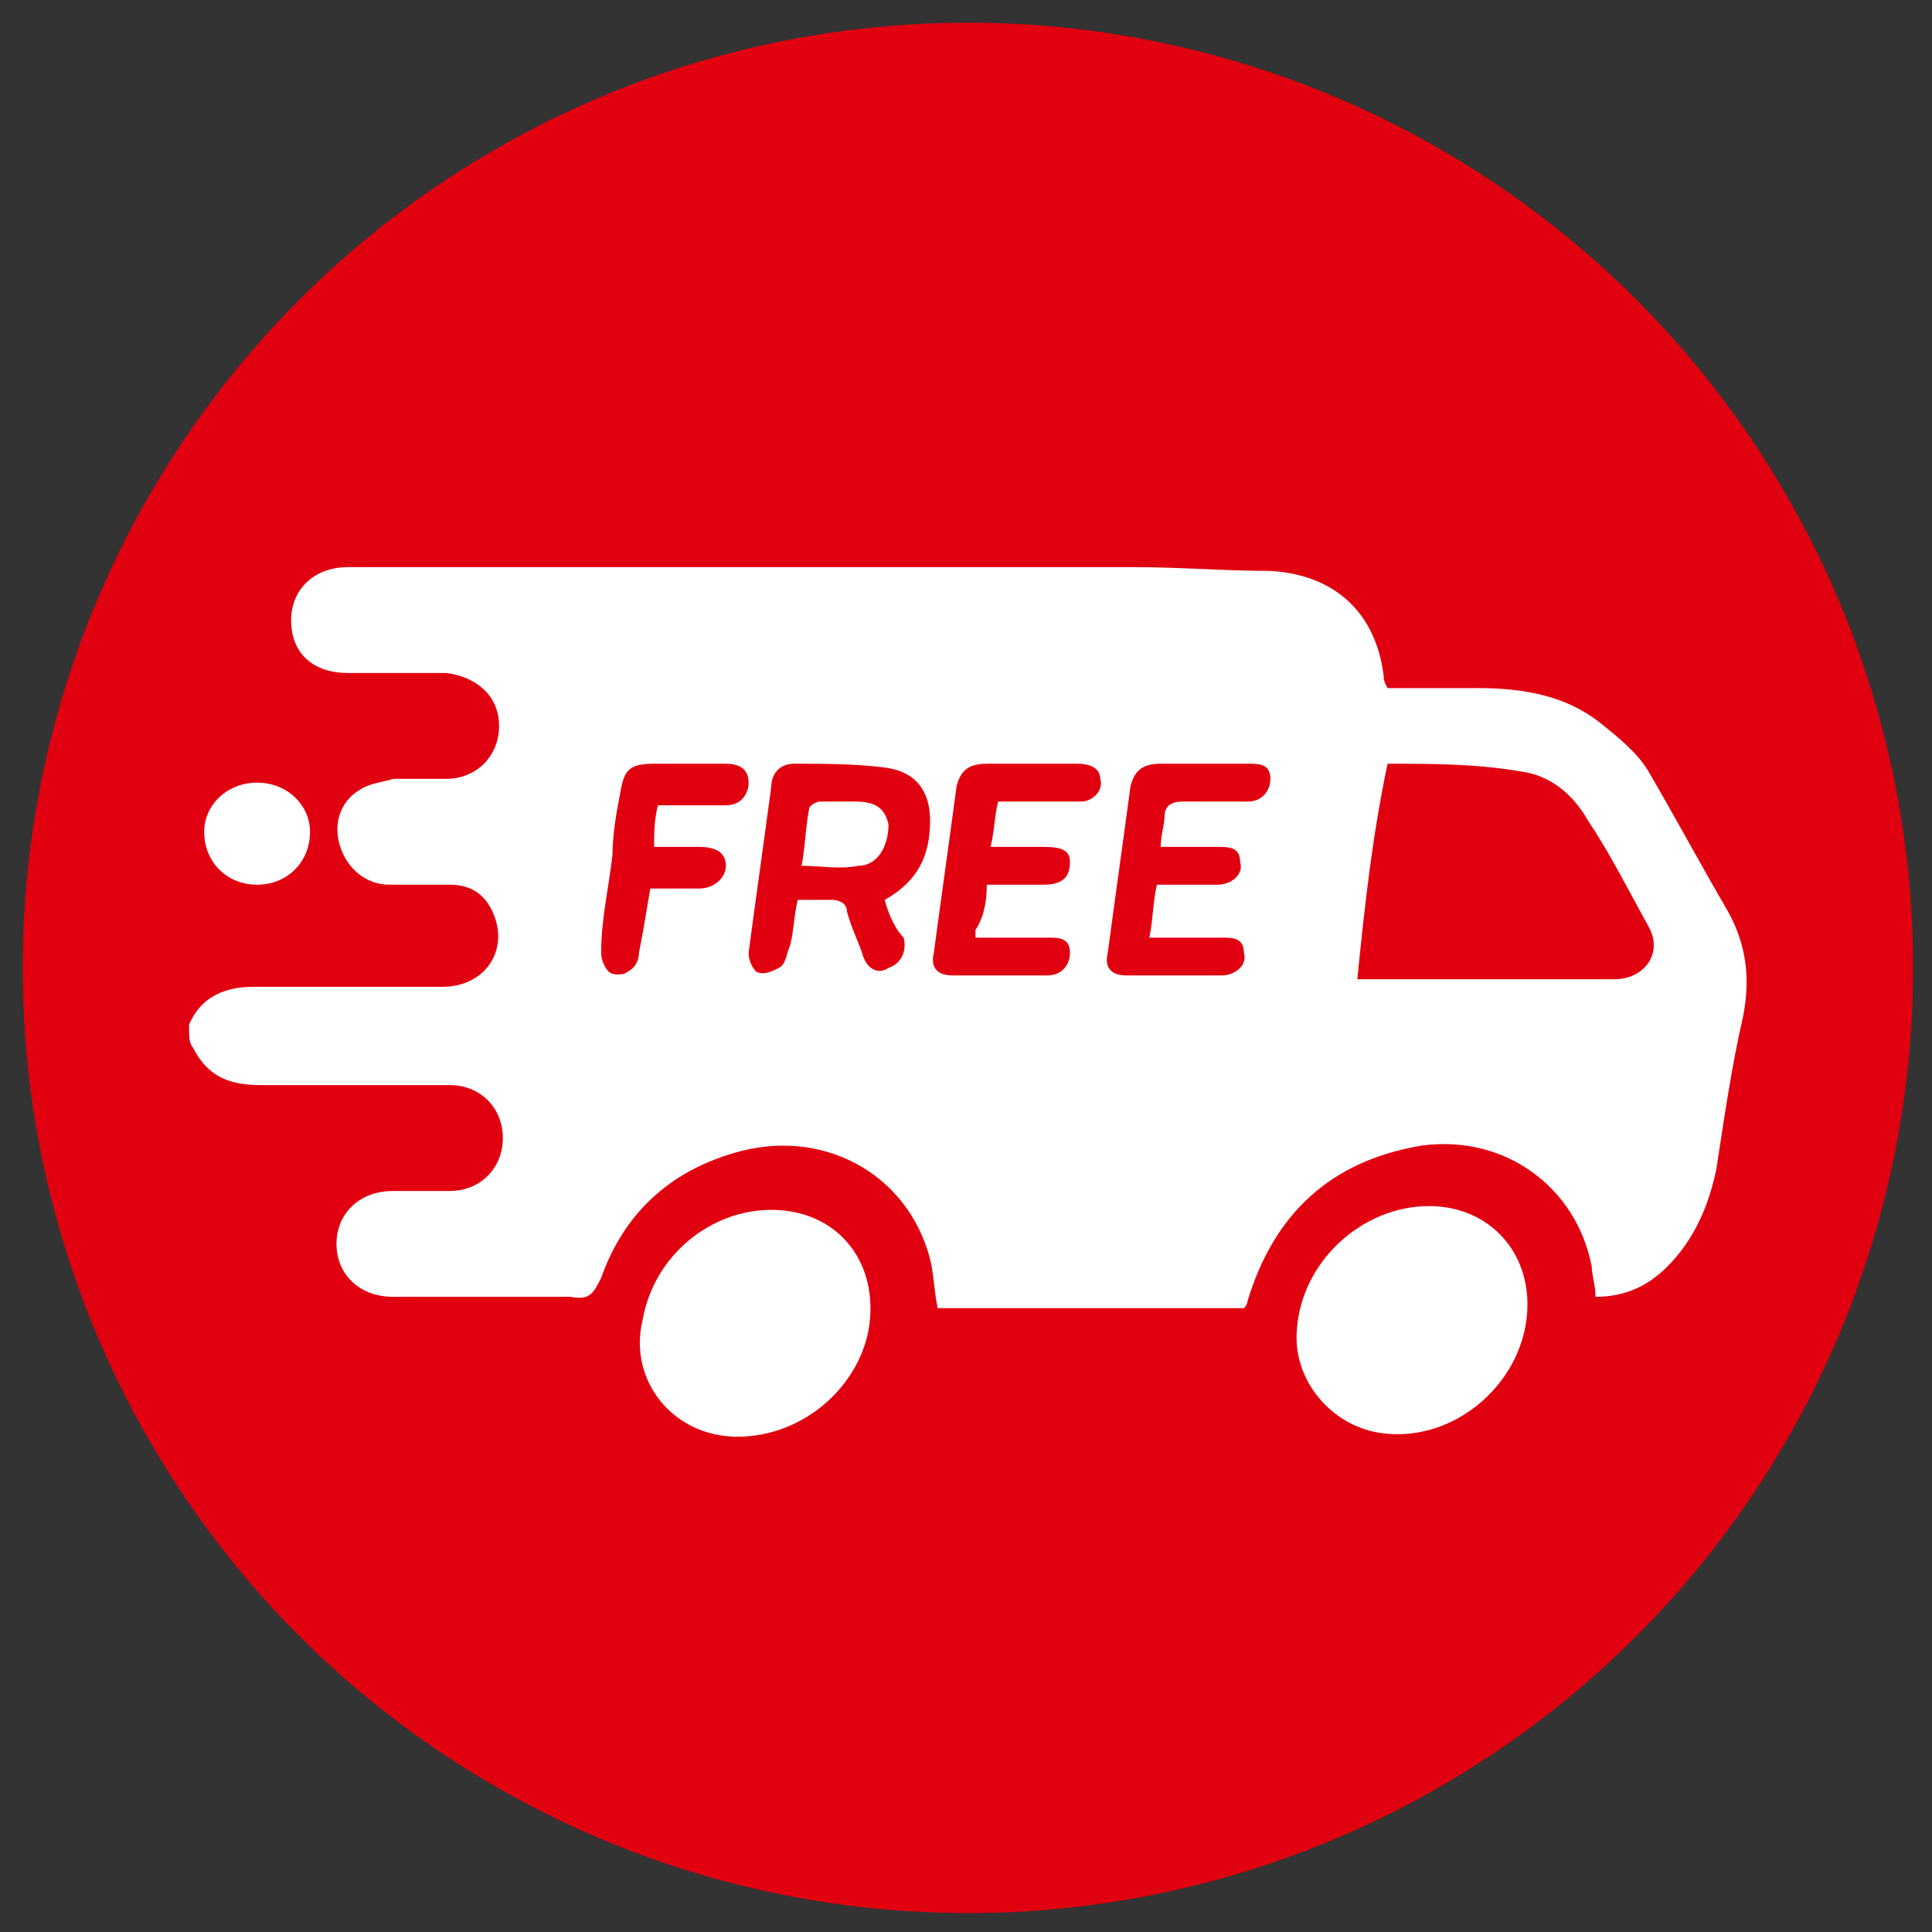
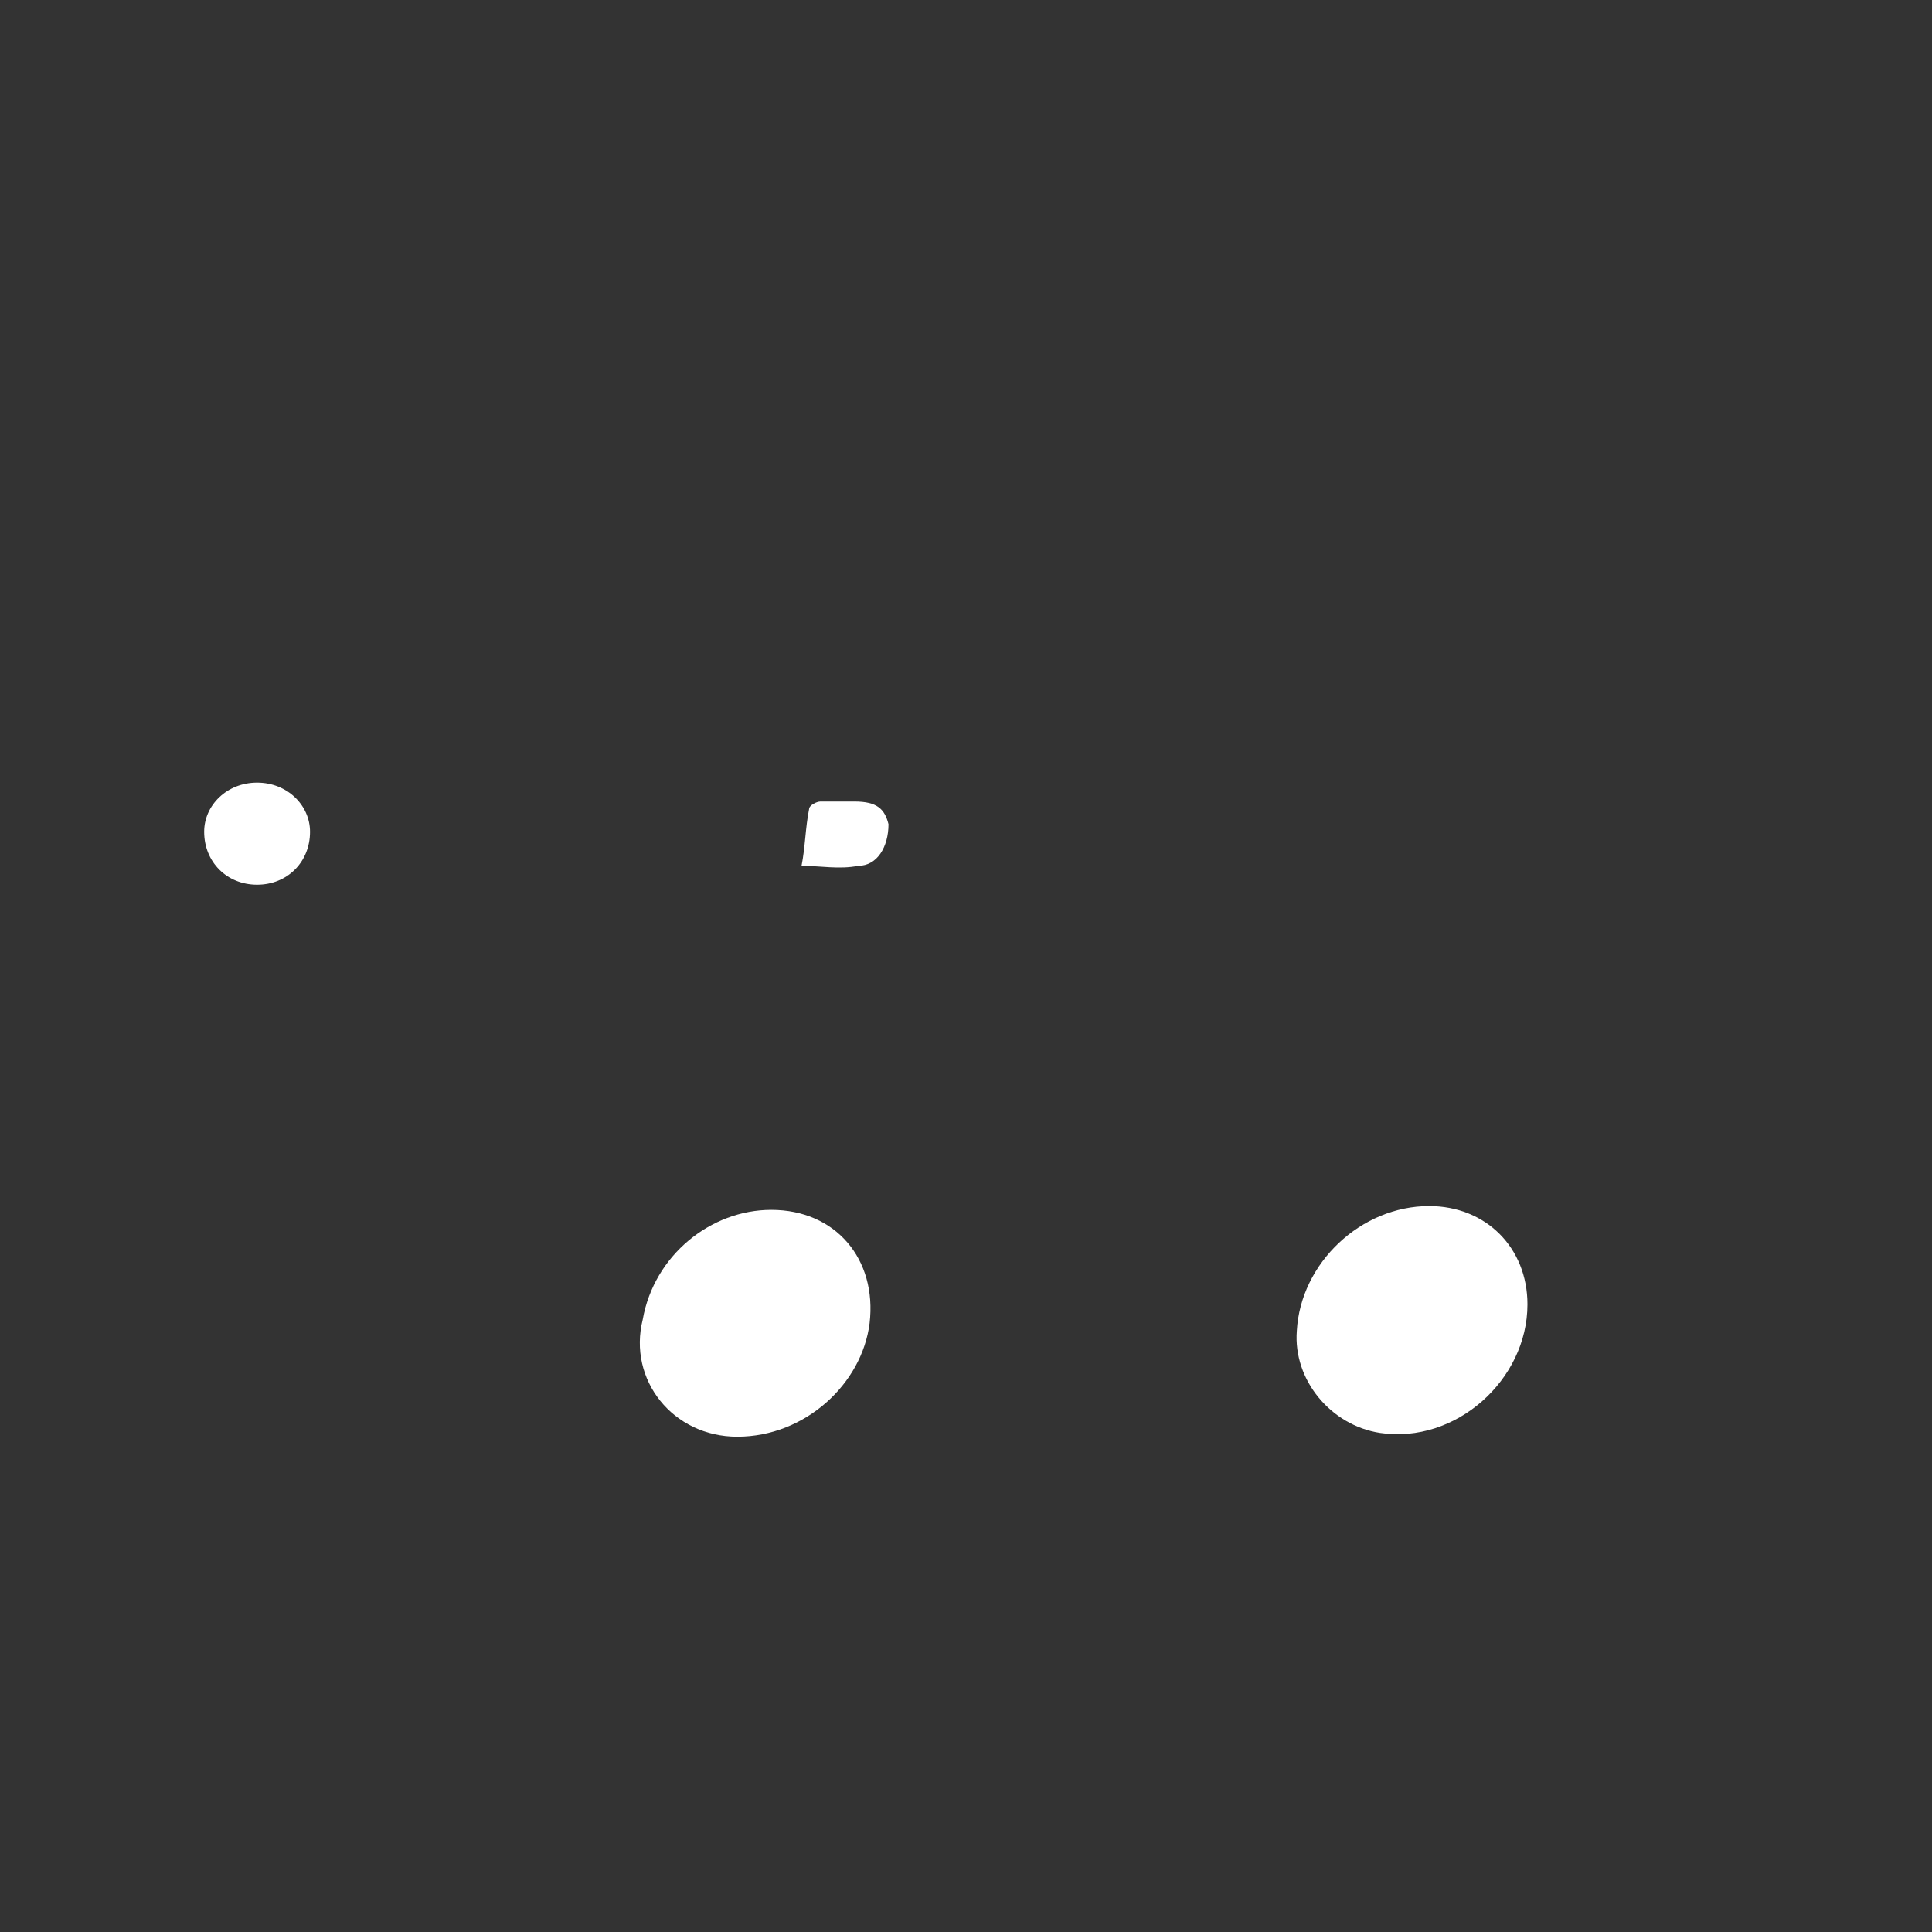
<svg xmlns="http://www.w3.org/2000/svg" version="1.1" id="Layer_1" x="0px" y="0px" width="51.1px" height="51.1px" viewBox="0 0 51.1 51.1" style="enable-background:new 0 0 51.1 51.1;" xml:space="preserve">
  <rect x="0" y="0" width="51.1" height="51.1" fill="#333333" stroke="none" />
  <style type="text/css">
	.st0{fill:#E1000F;}
	.st1{fill:#FFFFFF;}
</style>
  <g>
-     <circle class="st0" cx="25.6" cy="25.6" r="25" />
    <g>
      <g>
-         <path class="st1" d="M5,27.1c0.3-0.7,0.9-1,1.7-1c1.7,0,3.3,0,5,0c1.1,0,1.7-0.9,1.4-1.8c-0.2-0.6-0.6-0.9-1.2-0.9     c-0.5,0-1,0-1.6,0c-0.6,0-1.1-0.4-1.3-1c-0.2-0.6,0-1.2,0.5-1.5c0.3-0.2,0.6-0.2,0.9-0.3c0.5,0,0.9,0,1.4,0     c0.8,0,1.4-0.6,1.4-1.4c0-0.8-0.6-1.3-1.4-1.4c-0.9,0-1.7,0-2.6,0c-0.9,0-1.5-0.5-1.5-1.4c0-0.8,0.6-1.4,1.5-1.4     c6.9,0,13.9,0,20.8,0c1.2,0,2.4,0.1,3.6,0.1c1.7,0.1,2.8,1.1,3,2.8c0,0.1,0,0.1,0.1,0.3c0.8,0,1.6,0,2.4,0c1.2,0,2.3,0.2,3.2,0.9     c0.5,0.4,1,0.8,1.3,1.3c0.7,1.2,1.4,2.5,2.1,3.7c0.5,0.9,0.6,1.8,0.4,2.8c-0.3,1.3-0.5,2.7-0.7,4c-0.2,1-0.6,1.9-1.3,2.6     c-0.5,0.5-1.1,0.8-1.9,0.8c0-0.3-0.1-0.6-0.1-0.8c-0.4-2.1-2.3-3.5-4.5-3.2c-2.4,0.4-3.9,1.8-4.6,4.1c0,0,0,0.1-0.1,0.2     c-2.7,0-5.4,0-8.1,0c-0.1-0.5-0.1-0.9-0.2-1.3c-0.6-2.3-2.9-3.5-5.2-2.8c-1.7,0.5-2.9,1.6-3.5,3.3c-0.2,0.4-0.3,0.6-0.8,0.5     c-1.6,0-3.1,0-4.7,0c-0.9,0-1.5-0.6-1.5-1.4c0-0.8,0.6-1.4,1.5-1.4c0.5,0,1,0,1.5,0c0.8,0,1.4-0.6,1.4-1.4c0-0.8-0.6-1.4-1.4-1.4     c-1.7,0-3.3,0-5,0c-0.8,0-1.4-0.2-1.8-1C5,27.6,5,27.4,5,27.1z M35.9,25.9c0.5,0,0.9,0,1.4,0c1.8,0,3.6,0,5.4,0     c0.8,0,1.3-0.7,0.9-1.4c-0.5-0.9-1-1.9-1.6-2.8c-0.4-0.7-1-1.2-1.8-1.3c-1.2-0.2-2.3-0.2-3.5-0.2C36.3,22.1,36.1,23.9,35.9,25.9z      M23.4,23.8c0.9-0.5,1.2-1.2,1.2-2.1c0-0.8-0.4-1.3-1.2-1.4c-0.8-0.1-1.6-0.1-2.4-0.1c-0.4,0-0.6,0.3-0.6,0.6     c-0.2,1.5-0.4,2.9-0.6,4.4c0,0.2,0.1,0.4,0.2,0.5c0.2,0.1,0.4,0,0.6-0.1c0.2-0.1,0.2-0.4,0.3-0.6c0.1-0.4,0.1-0.8,0.2-1.2     c0.3,0,0.6,0,0.9,0c0.2,0,0.4,0.1,0.4,0.3c0.1,0.4,0.3,0.8,0.4,1.1c0.1,0.4,0.4,0.6,0.7,0.4c0.3-0.1,0.5-0.4,0.4-0.8     C23.7,24.6,23.5,24.2,23.4,23.8z M26.1,23.4c0.5,0,1,0,1.5,0c0.5,0,0.7-0.2,0.7-0.6c0-0.3-0.2-0.4-0.7-0.4c-0.4,0-0.9,0-1.4,0     c0.1-0.4,0.1-0.8,0.2-1.2c0.2,0,0.3,0,0.5,0c0.6,0,1.1,0,1.7,0c0.3,0,0.6-0.3,0.5-0.6c0-0.3-0.3-0.4-0.6-0.4c-0.8,0-1.6,0-2.4,0     c-0.5,0-0.7,0.2-0.8,0.6c-0.2,1.5-0.4,2.9-0.6,4.4c-0.1,0.4,0.1,0.6,0.5,0.6c0.8,0,1.7,0,2.5,0c0.4,0,0.6-0.3,0.6-0.6     c0-0.4-0.3-0.4-0.6-0.4c-0.6,0-1.3,0-1.9,0c0-0.1,0-0.1,0-0.2C26,24.3,26.1,23.9,26.1,23.4z M30.7,22.4c0-0.3,0.1-0.6,0.1-0.8     c0-0.3,0.2-0.4,0.5-0.4c0.6,0,1.1,0,1.7,0c0.4,0,0.6-0.3,0.6-0.6c0-0.4-0.3-0.4-0.6-0.4c-0.8,0-1.6,0-2.3,0     c-0.5,0-0.7,0.2-0.8,0.6c-0.2,1.5-0.4,2.9-0.6,4.4c-0.1,0.4,0.1,0.6,0.5,0.6c0.8,0,1.7,0,2.5,0c0.4,0,0.7-0.3,0.6-0.6     c0-0.4-0.3-0.4-0.6-0.4c-0.6,0-1.3,0-1.9,0c0.1-0.5,0.1-1,0.2-1.4c0.5,0,1.1,0,1.6,0c0.4,0,0.7-0.3,0.6-0.6     c0-0.4-0.3-0.4-0.6-0.4C31.6,22.4,31.2,22.4,30.7,22.4z M17.4,21.3c0.6,0,1.2,0,1.8,0c0.4,0,0.6-0.3,0.6-0.6     c0-0.4-0.3-0.5-0.6-0.5c-0.6,0-1.3,0-1.9,0c-0.7,0-0.8,0.2-0.9,0.8c-0.1,0.5-0.2,1.1-0.2,1.6c-0.1,0.9-0.3,1.7-0.3,2.6     c0,0.2,0.1,0.4,0.2,0.5c0.1,0.1,0.4,0.1,0.5,0c0.2-0.1,0.3-0.3,0.3-0.5c0.1-0.5,0.2-1.1,0.3-1.7c0.5,0,0.9,0,1.3,0     c0.4,0,0.7-0.3,0.7-0.6c0-0.3-0.2-0.5-0.7-0.5c-0.4,0-0.8,0-1.2,0C17.3,22.1,17.3,21.7,17.4,21.3z" />
        <path class="st1" d="M19.5,38c-1.7,0-2.9-1.5-2.5-3.1c0.3-1.7,1.8-2.9,3.4-2.9c1.7,0,2.8,1.3,2.6,3C22.8,36.6,21.3,38,19.5,38z" />
        <path class="st1" d="M40.4,34.5c0,2-1.9,3.7-3.9,3.4c-1.3-0.2-2.3-1.4-2.2-2.7c0.1-1.8,1.7-3.3,3.5-3.3     C39.3,31.9,40.4,33,40.4,34.5z" />
      </g>
      <path class="st1" d="M8.2,22c0,0.8-0.6,1.4-1.4,1.4c-0.8,0-1.4-0.6-1.4-1.4c0-0.7,0.6-1.3,1.4-1.3C7.6,20.7,8.2,21.3,8.2,22z" />
      <path class="st1" d="M21.2,22.9c0.1-0.5,0.1-1,0.2-1.5c0-0.1,0.2-0.2,0.3-0.2c0.3,0,0.6,0,0.9,0c0.6,0,0.8,0.2,0.9,0.6    c0,0.6-0.3,1.1-0.8,1.1C22.2,23,21.7,22.9,21.2,22.9z" />
    </g>
  </g>
</svg>